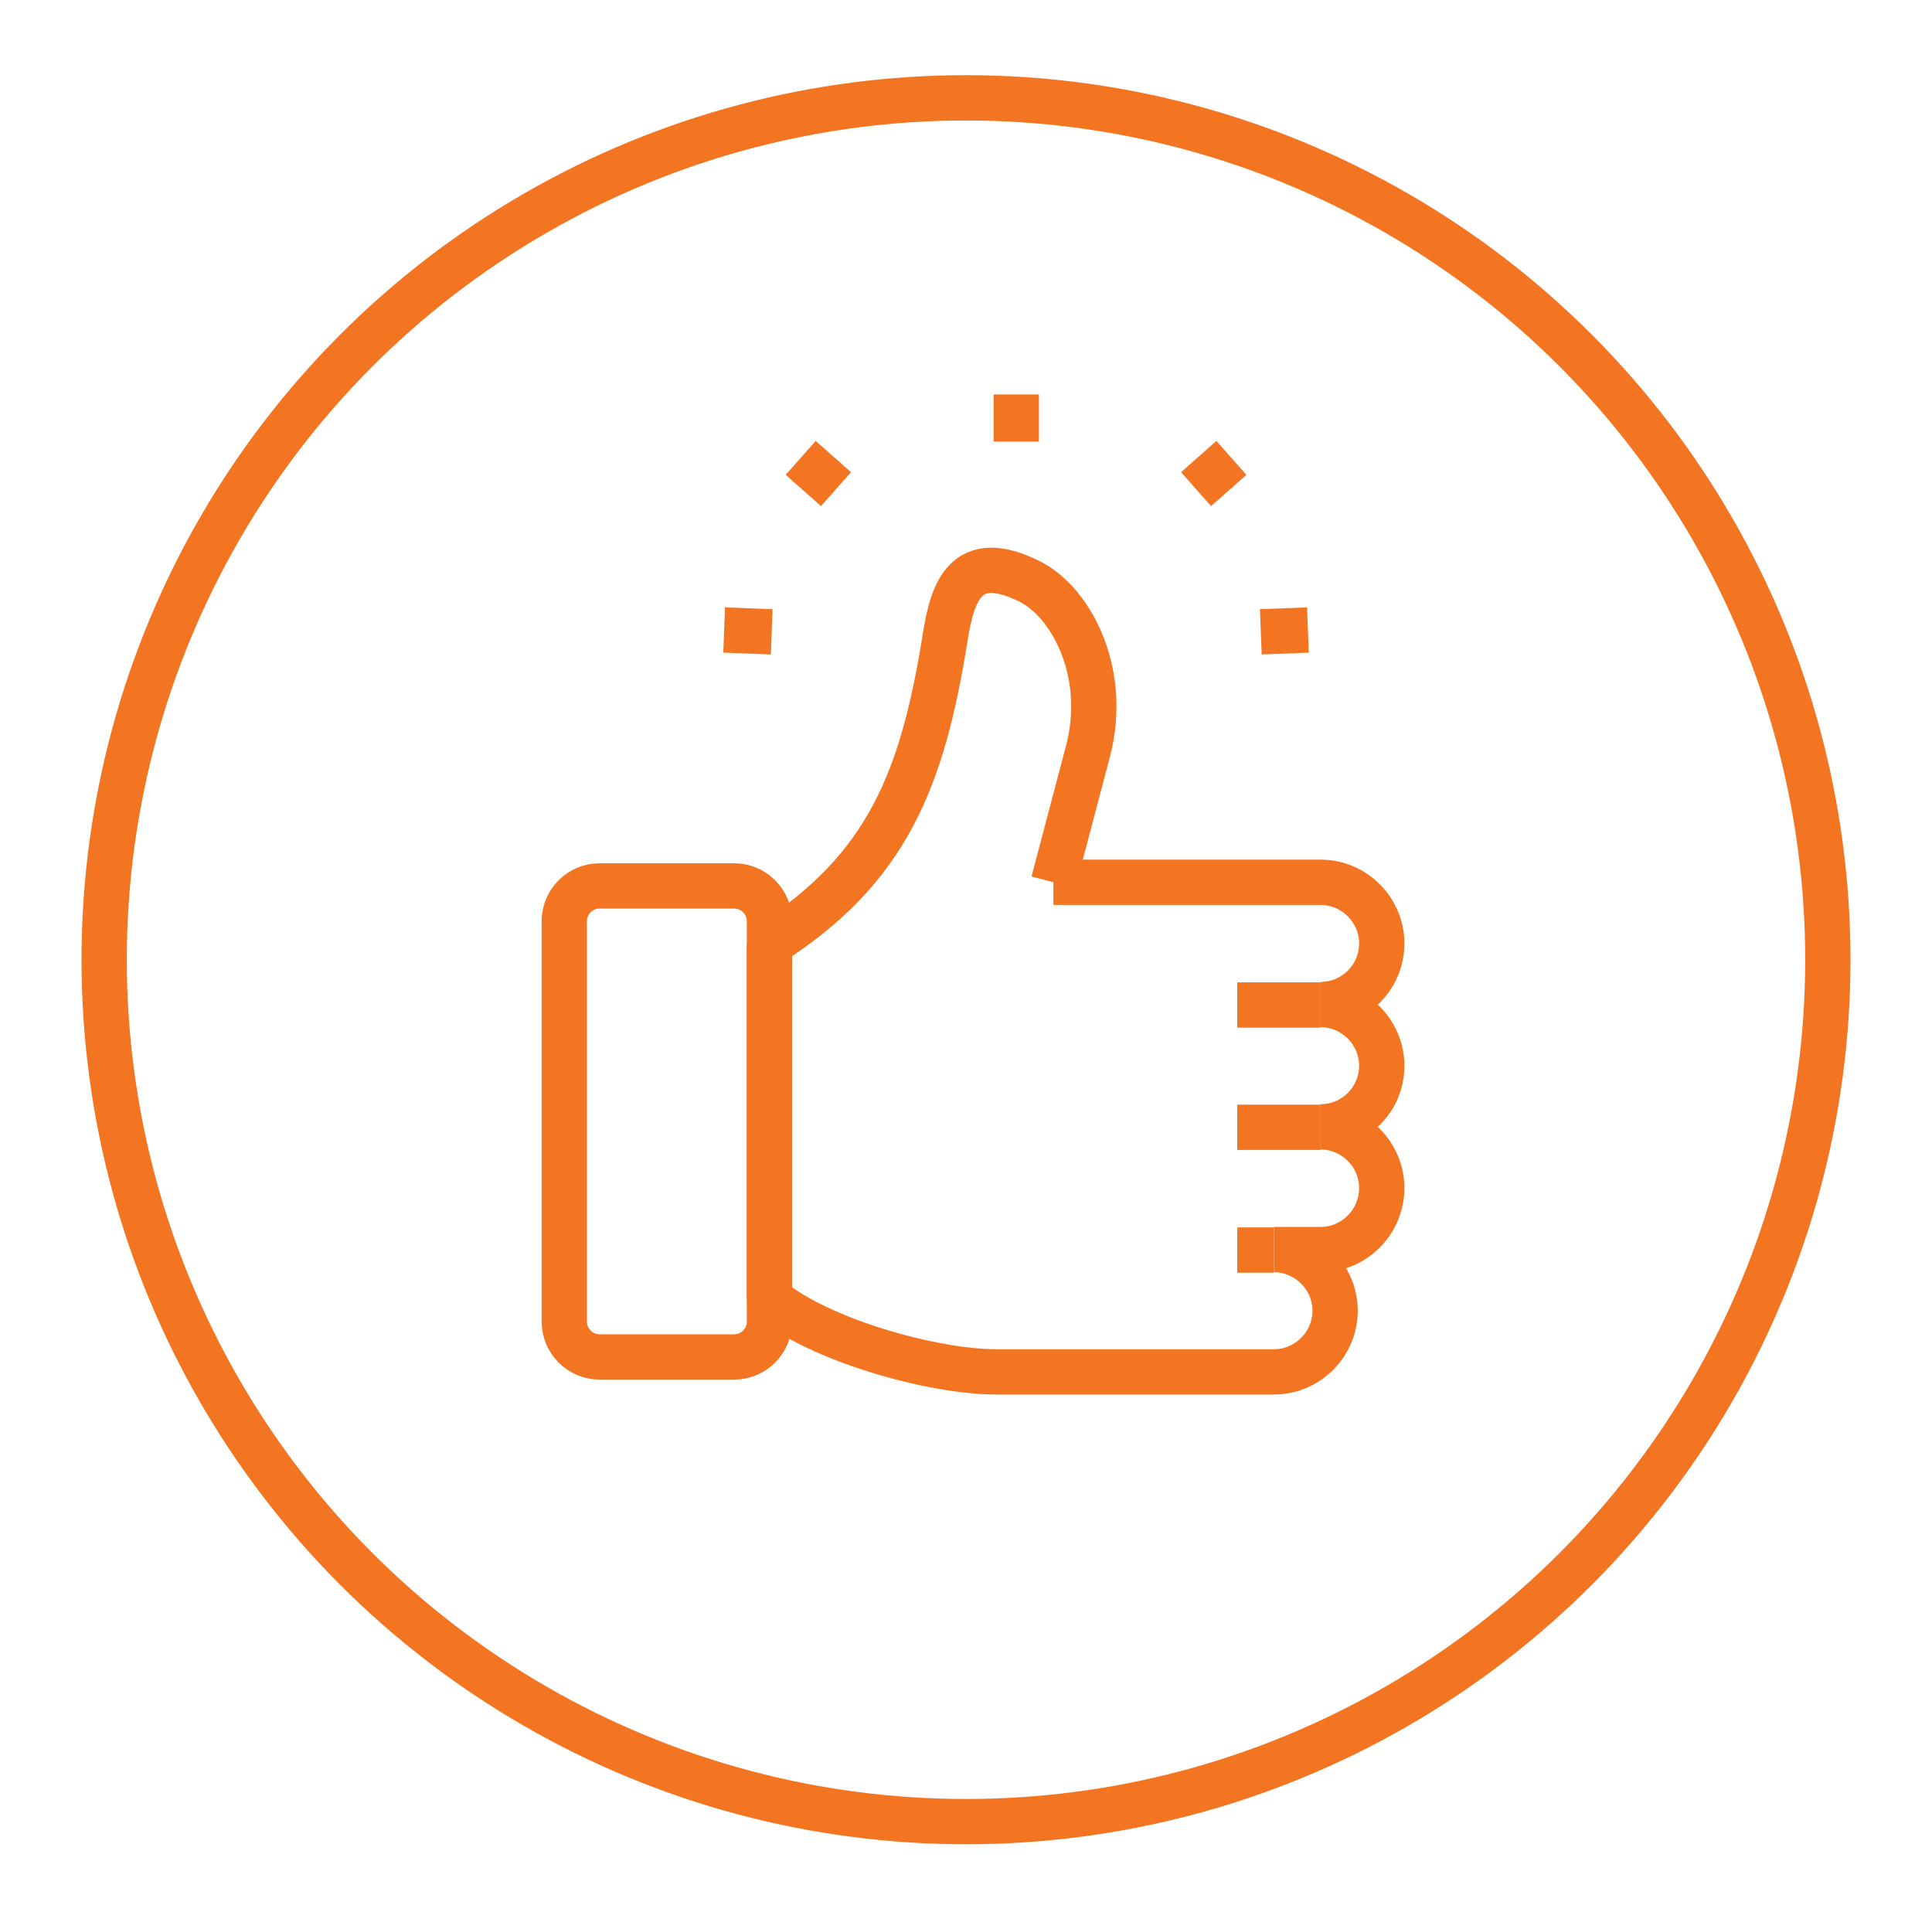
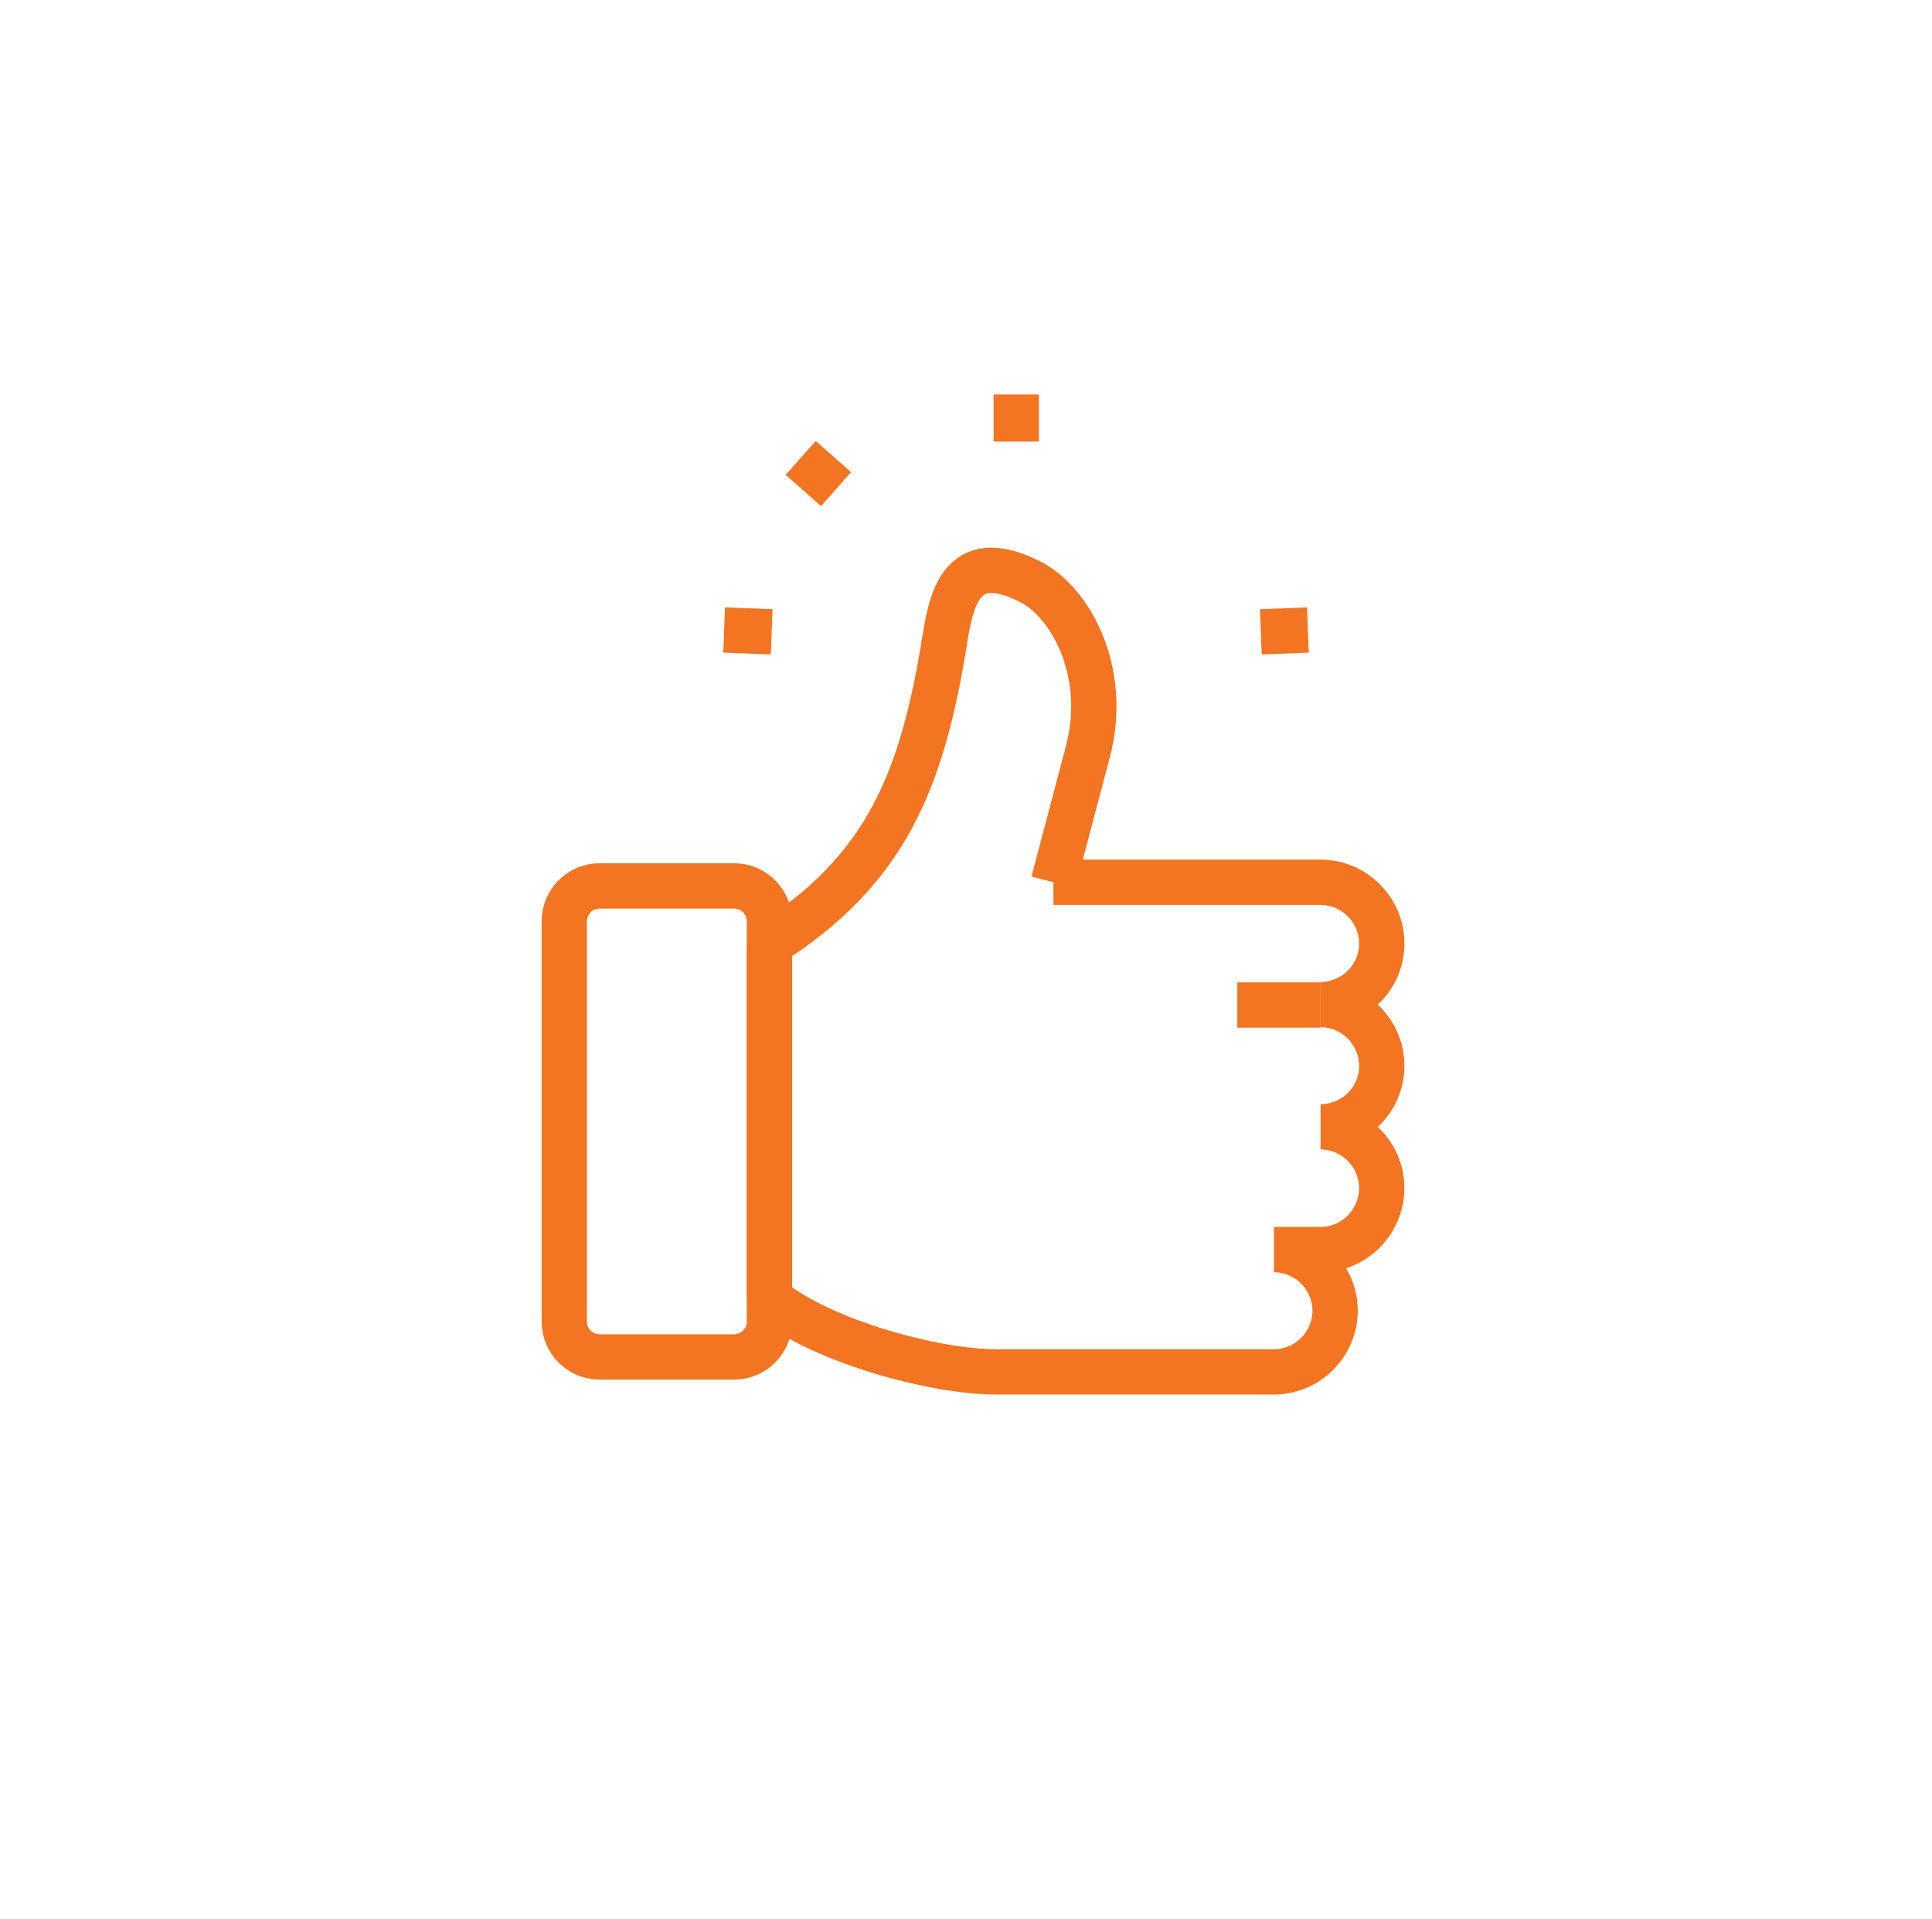
<svg xmlns="http://www.w3.org/2000/svg" version="1.1" id="Layer_1" x="0px" y="0px" viewBox="0 0 42.66 42.37" style="enable-background:new 0 0 42.66 42.37;" xml:space="preserve">
  <style type="text/css">
	.st0{fill:none;stroke:#F37421;stroke-miterlimit:10;}
</style>
  <g>
    <path class="st0" d="M23.26,19.48h5.9c0.74,0,1.35,0.61,1.35,1.35c0,0.75-0.61,1.35-1.35,1.35c0.74,0,1.35,0.61,1.35,1.35   c0,0.75-0.61,1.35-1.35,1.35c0.74,0,1.35,0.61,1.35,1.35c0,0.75-0.61,1.36-1.35,1.36h-1.03c0.74,0,1.35,0.61,1.35,1.35   c0,0.74-0.61,1.35-1.35,1.35h-6.13c-1.42,0-3.93-0.71-5.02-1.63" />
    <path class="st0" d="M16.99,20.84c2.59-1.65,3.38-3.62,3.88-6.77c0.16-1,0.45-1.94,1.87-1.23c0.93,0.47,1.74,2.04,1.28,3.76   l-0.76,2.88" />
    <line class="st0" x1="29.16" y1="22.19" x2="27.32" y2="22.19" />
-     <line class="st0" x1="29.16" y1="24.89" x2="27.32" y2="24.89" />
-     <line class="st0" x1="28.13" y1="27.6" x2="27.32" y2="27.6" />
    <path class="st0" d="M16.21,29.96h-2.97c-0.43,0-0.78-0.35-0.78-0.78v-8.84c0-0.43,0.35-0.78,0.78-0.78h2.97   c0.43,0,0.78,0.35,0.78,0.78v8.84C16.99,29.61,16.64,29.96,16.21,29.96L16.21,29.96z" />
    <line class="st0" x1="16.99" y1="20.84" x2="16.99" y2="28.68" />
    <line class="st0" x1="14.83" y1="22" x2="14.83" y2="22" />
-     <path class="st0" d="M18.46,10.8l-0.78-0.69 M26.41,10.8l0.78-0.69" />
+     <path class="st0" d="M18.46,10.8l-0.78-0.69 M26.41,10.8" />
    <line class="st0" x1="22.44" y1="9.75" x2="22.44" y2="8.71" />
    <line class="st0" x1="15.99" y1="13.91" x2="17.04" y2="13.95" />
    <line class="st0" x1="28.88" y1="13.91" x2="27.84" y2="13.95" />
  </g>
-   <circle class="st0" cx="21.33" cy="21.19" r="19.03" />
</svg>